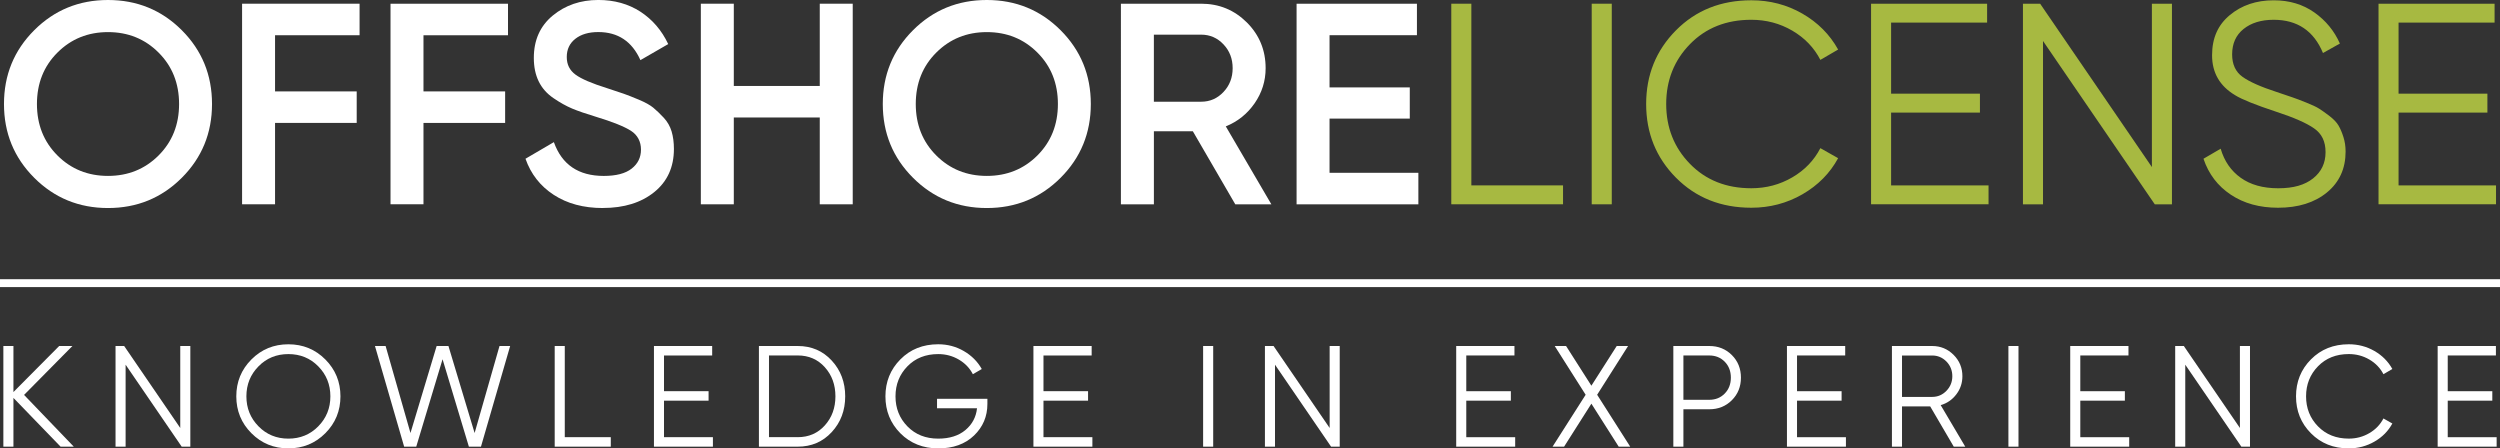
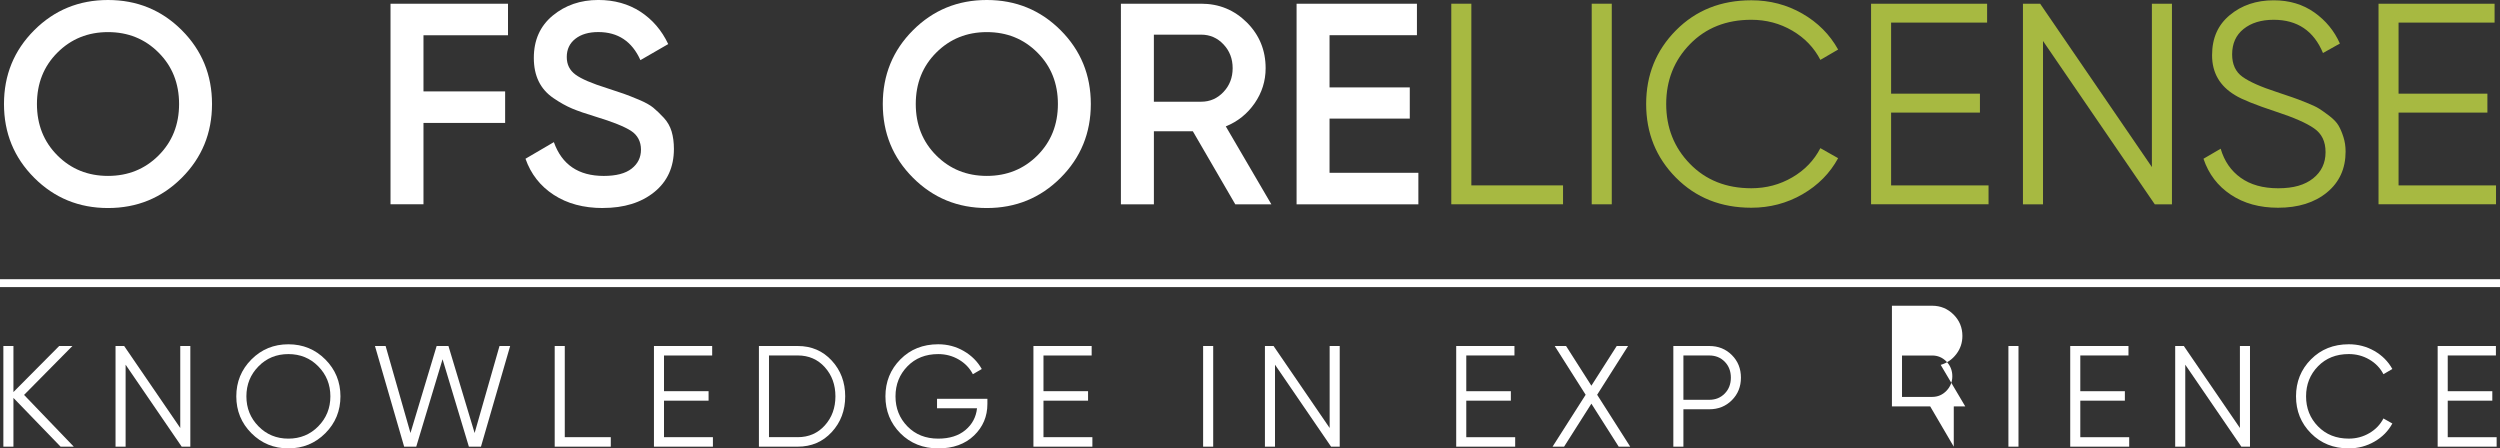
<svg xmlns="http://www.w3.org/2000/svg" id="_Слой_2" data-name="Слой 2" viewBox="0 0 1166.53 209.23">
  <rect x="0" y="0" width="1166.53" height="209.23" fill="#333333" stroke="none" />
  <defs>
    <style>
      .cls-1 {
        fill: #fff;
      }

      .cls-2 {
        fill: #a7b941;
      }
    </style>
  </defs>
  <g id="_Слой_1-2" data-name="Слой 1">
    <g>
      <g>
        <path class="cls-1" d="M84.83,82.96c-9.41,9.41-20.89,14.11-34.43,14.11s-25.03-4.7-34.43-14.11C6.56,73.55,1.86,62.09,1.86,48.53S6.56,23.5,15.97,14.1C25.37,4.7,36.85,0,50.4,0s25.03,4.7,34.43,14.1c9.4,9.4,14.1,20.88,14.1,34.43s-4.7,25.03-14.1,34.43ZM26.8,72.53c6.37,6.38,14.24,9.55,23.6,9.55s17.22-3.18,23.6-9.55c6.37-6.38,9.56-14.37,9.56-24s-3.19-17.63-9.56-23.99c-6.38-6.38-14.24-9.56-23.6-9.56s-17.22,3.19-23.6,9.56c-6.38,6.37-9.56,14.36-9.56,23.99s3.19,17.63,9.56,24Z" />
-         <path class="cls-1" d="M167.78,16.44h-39.44v26.21h38.1v14.7h-38.1v37.97h-15.38V1.73h54.82v14.71Z" />
        <path class="cls-1" d="M237.04,16.44h-39.44v26.21h38.1v14.7h-38.1v37.97h-15.38V1.73h54.82v14.71Z" />
        <path class="cls-1" d="M281.3,97.07c-9.01,0-16.65-2.06-22.93-6.16-6.28-4.09-10.67-9.71-13.17-16.84l13.24-7.75c3.74,10.51,11.5,15.77,23.26,15.77,5.79,0,10.14-1.13,13.04-3.41,2.9-2.27,4.35-5.23,4.35-8.89s-1.56-6.76-4.68-8.76c-3.12-2-8.64-4.21-16.58-6.62-4.46-1.34-8.07-2.59-10.83-3.74-2.76-1.16-5.69-2.79-8.76-4.89-3.07-2.09-5.37-4.7-6.88-7.82-1.52-3.11-2.27-6.77-2.27-10.96,0-8.29,2.94-14.86,8.82-19.73,5.88-4.85,12.97-7.28,21.26-7.28,7.49,0,14.04,1.83,19.66,5.47,5.61,3.66,9.94,8.69,12.97,15.11l-12.97,7.49c-3.92-8.74-10.47-13.1-19.66-13.1-4.46,0-8.02,1.04-10.7,3.14-2.67,2.09-4.01,4.92-4.01,8.49s1.36,6.21,4.08,8.23c2.71,2,7.64,4.12,14.77,6.34,3.56,1.16,6.17,2.03,7.82,2.61s3.97,1.49,6.95,2.74,5.23,2.49,6.75,3.74c1.51,1.25,3.14,2.81,4.88,4.68,1.74,1.87,2.96,4.02,3.68,6.42.71,2.4,1.07,5.12,1.07,8.15,0,8.48-3.05,15.18-9.16,20.13-6.11,4.94-14.11,7.42-24,7.42Z" />
-         <path class="cls-1" d="M382.51,1.73h15.38v93.6h-15.38v-40.51h-40.11v40.51h-15.38V1.73h15.38v38.38h40.11V1.73Z" />
        <path class="cls-1" d="M494.89,82.96c-9.41,9.41-20.89,14.11-34.43,14.11s-25.03-4.7-34.43-14.11c-9.41-9.4-14.11-20.87-14.11-34.43s4.7-25.03,14.11-34.43c9.4-9.4,20.88-14.1,34.43-14.1s25.03,4.7,34.43,14.1c9.4,9.4,14.1,20.88,14.1,34.43s-4.7,25.03-14.1,34.43ZM436.87,72.53c6.37,6.38,14.24,9.55,23.6,9.55s17.22-3.18,23.6-9.55c6.37-6.38,9.56-14.37,9.56-24s-3.19-17.63-9.56-23.99c-6.38-6.38-14.24-9.56-23.6-9.56s-17.22,3.19-23.6,9.56c-6.38,6.37-9.56,14.36-9.56,23.99s3.19,17.63,9.56,24Z" />
        <path class="cls-1" d="M576.39,95.33l-19.8-34.09h-18.17v34.09h-15.39V1.73h37.45c8.38,0,15.47,2.93,21.33,8.76,5.83,5.84,8.75,12.95,8.75,21.33,0,5.97-1.72,11.44-5.14,16.38-3.44,4.95-7.92,8.54-13.45,10.77l21.26,36.36h-16.84ZM538.41,16.18v31.28h22.07c4.09,0,7.57-1.51,10.42-4.55,2.85-3.02,4.27-6.72,4.27-11.1s-1.41-8.06-4.27-11.1c-2.85-3.02-6.33-4.54-10.42-4.54h-22.07Z" />
        <path class="cls-1" d="M620.37,80.62h41.46v14.71h-56.83V1.73h56.16v14.71h-40.78v24.33h37.44v14.58h-37.44v25.27Z" />
        <path class="cls-2" d="M686.55,86.5h42.78v8.82h-52.14V1.73h9.36v84.77Z" />
        <path class="cls-2" d="M742.71,1.73h9.36v93.6h-9.36V1.73Z" />
        <path class="cls-2" d="M817.18,96.93c-14.17,0-25.9-4.68-35.17-14.04-9.27-9.36-13.89-20.8-13.89-34.36s4.62-25,13.89-34.36c9.27-9.36,21-14.04,35.17-14.04,8.65,0,16.58,2.07,23.8,6.21,7.22,4.15,12.8,9.74,16.71,16.78l-8.28,4.82c-2.95-5.7-7.31-10.25-13.11-13.64-5.79-3.38-12.16-5.07-19.12-5.07-11.68,0-21.22,3.79-28.61,11.36-7.4,7.57-11.1,16.9-11.1,27.94s3.7,20.37,11.1,27.94c7.39,7.58,16.93,11.37,28.61,11.37,6.95,0,13.33-1.7,19.12-5.08,5.8-3.38,10.16-7.93,13.11-13.63l8.28,4.68c-3.83,7.04-9.38,12.65-16.64,16.84-7.27,4.19-15.22,6.28-23.87,6.28Z" />
        <path class="cls-2" d="M882.42,86.5h45.46v8.82h-54.82V1.73h54.15v8.82h-44.8v33.16h41.45v8.82h-41.45v33.96Z" />
        <path class="cls-2" d="M1004.1,1.73h9.36v93.6h-8.02l-52.15-76.21v76.21h-9.36V1.73h8.02l52.15,76.22V1.73Z" />
        <path class="cls-2" d="M1062.92,96.93c-8.55,0-15.89-2.02-21.99-6.08-6.1-4.05-10.36-9.64-12.76-16.78l8.02-4.68c1.69,5.8,4.81,10.32,9.36,13.57s10.38,4.89,17.52,4.89,12.36-1.53,16.25-4.61c3.87-3.08,5.81-7.15,5.81-12.23s-1.78-8.61-5.34-11.1c-3.57-2.5-9.46-5.08-17.65-7.76-9.72-3.21-16.14-5.79-19.26-7.76-7.13-4.28-10.7-10.47-10.7-18.58s2.76-14.19,8.29-18.78,12.35-6.89,20.46-6.89c7.31,0,13.63,1.89,18.99,5.68,5.34,3.79,9.31,8.63,11.9,14.5l-7.89,4.42c-4.29-10.34-11.95-15.51-23-15.51-5.8,0-10.48,1.43-14.04,4.28-3.57,2.85-5.35,6.81-5.35,11.89,0,4.64,1.61,8.12,4.82,10.43s8.51,4.68,15.91,7.08c3.38,1.16,5.81,1.99,7.29,2.47,1.47.5,3.6,1.29,6.41,2.42,2.82,1.11,4.89,2.09,6.22,2.94s2.96,2,4.87,3.47c1.92,1.48,3.3,2.95,4.15,4.42s1.61,3.25,2.27,5.34c.67,2.1,1,4.35,1,6.76,0,7.93-2.89,14.29-8.68,19.05-5.8,4.77-13.42,7.15-22.87,7.15Z" />
        <path class="cls-2" d="M1119.21,86.5h45.46v8.82h-54.82V1.73h54.15v8.82h-44.8v33.16h41.45v8.82h-41.45v33.96Z" />
      </g>
      <g>
        <path class="cls-1" d="M34.45,208.42h-6.17l-22.01-22.75v22.75H1.57v-46.97h4.7v21.48l21.34-21.48h6.17l-22.55,22.82,23.21,24.16Z" />
        <path class="cls-1" d="M84.11,161.45h4.7v46.97h-4.03l-26.17-38.25v38.25h-4.7v-46.97h4.03l26.17,38.25v-38.25Z" />
        <path class="cls-1" d="M151.81,202.14c-4.7,4.72-10.45,7.08-17.25,7.08s-12.55-2.36-17.25-7.08c-4.7-4.71-7.05-10.46-7.05-17.2s2.35-12.49,7.05-17.21c4.7-4.72,10.45-7.08,17.25-7.08s12.55,2.36,17.25,7.08,7.05,10.46,7.05,17.21-2.35,12.49-7.05,17.2ZM120.61,198.92c3.75,3.83,8.41,5.75,13.95,5.75s10.2-1.92,13.96-5.75c3.75-3.82,5.64-8.49,5.64-13.98s-1.88-10.17-5.64-13.99c-3.76-3.83-8.41-5.73-13.96-5.73s-10.2,1.9-13.95,5.73c-3.76,3.82-5.64,8.49-5.64,13.99s1.88,10.16,5.64,13.98Z" />
        <path class="cls-1" d="M188.58,208.42l-13.62-46.97h4.97l11.6,40.6,12.21-40.6h5.51l12.21,40.6,11.61-40.6h4.97l-13.62,46.97h-5.64l-12.28-40.79-12.28,40.79h-5.64Z" />
        <path class="cls-1" d="M263.53,203.99h21.47v4.43h-26.17v-46.97h4.7v42.54Z" />
        <path class="cls-1" d="M309.83,203.99h22.82v4.43h-27.51v-46.97h27.17v4.43h-22.48v16.65h20.8v4.43h-20.8v17.04Z" />
        <path class="cls-1" d="M372.24,161.45c6.4,0,11.69,2.27,15.87,6.81,4.18,4.54,6.27,10.1,6.27,16.68s-2.09,12.13-6.27,16.67c-4.18,4.54-9.47,6.81-15.87,6.81h-18.12v-46.97h18.12ZM372.24,203.99c5.14,0,9.36-1.84,12.65-5.51,3.29-3.67,4.93-8.18,4.93-13.55s-1.64-9.89-4.93-13.56c-3.29-3.67-7.51-5.51-12.65-5.51h-13.42v38.12h13.42Z" />
        <path class="cls-1" d="M460.73,186.07v2.42c0,5.82-2.08,10.73-6.24,14.73-4.16,4-9.73,6.01-16.71,6.01s-13-2.35-17.65-7.05c-4.65-4.69-6.98-10.43-6.98-17.24s2.33-12.56,6.98-17.25c4.65-4.7,10.53-7.05,17.65-7.05,4.34,0,8.32,1.06,11.94,3.16,3.62,2.1,6.42,4.9,8.39,8.39l-4.16,2.42c-1.47-2.86-3.67-5.15-6.57-6.84-2.91-1.7-6.11-2.55-9.6-2.55-5.86,0-10.65,1.89-14.36,5.7-3.71,3.8-5.57,8.48-5.57,14.03s1.86,10.22,5.57,14.01c3.72,3.81,8.5,5.71,14.36,5.71,5.28,0,9.5-1.34,12.68-3.99,3.18-2.67,4.99-6.05,5.43-10.17h-18.66v-4.43h23.49Z" />
        <path class="cls-1" d="M486.9,203.99h22.82v4.43h-27.51v-46.97h27.17v4.43h-22.48v16.65h20.8v4.43h-20.8v17.04Z" />
        <path class="cls-1" d="M561.39,161.45h4.7v46.97h-4.7v-46.97Z" />
        <path class="cls-1" d="M620.43,161.45h4.7v46.97h-4.03l-26.17-38.25v38.25h-4.7v-46.97h4.03l26.17,38.25v-38.25Z" />
        <path class="cls-1" d="M684.18,203.99h22.82v4.43h-27.52v-46.97h27.18v4.43h-22.48v16.65h20.8v4.43h-20.8v17.04Z" />
        <path class="cls-1" d="M760.67,208.42h-5.36l-12.75-20.06-12.74,20.06h-5.38l15.44-24.22-14.43-22.75h5.3l11.81,18.52,11.82-18.52h5.3l-14.43,22.75,15.43,24.22Z" />
        <path class="cls-1" d="M797.58,161.45c4.2,0,7.71,1.41,10.53,4.23s4.23,6.33,4.23,10.53-1.41,7.71-4.23,10.53-6.33,4.23-10.53,4.23h-12.08v17.44h-4.7v-46.97h16.78ZM797.58,186.55c2.91,0,5.31-.98,7.21-2.93,1.9-1.94,2.85-4.42,2.85-7.41s-.95-5.47-2.85-7.42c-1.9-1.94-4.31-2.92-7.21-2.92h-12.08v20.67h12.08Z" />
-         <path class="cls-1" d="M838.51,203.99h22.82v4.43h-27.52v-46.97h27.18v4.43h-22.48v16.65h20.8v4.43h-20.8v17.04Z" />
-         <path class="cls-1" d="M911.65,208.42l-11-18.79h-13.15v18.79h-4.7v-46.97h18.79c3.9,0,7.21,1.38,9.97,4.12,2.75,2.75,4.12,6.08,4.12,9.97,0,3.18-.95,6.01-2.85,8.49-1.9,2.49-4.33,4.16-7.28,5.01l11.47,19.39h-5.36ZM887.5,165.88v19.32h14.09c2.59,0,4.81-.95,6.65-2.85,1.83-1.9,2.74-4.17,2.74-6.81s-.91-4.96-2.74-6.84c-1.84-1.87-4.06-2.82-6.65-2.82h-14.09Z" />
+         <path class="cls-1" d="M911.65,208.42l-11-18.79h-13.15h-4.7v-46.97h18.79c3.9,0,7.21,1.38,9.97,4.12,2.75,2.75,4.12,6.08,4.12,9.97,0,3.18-.95,6.01-2.85,8.49-1.9,2.49-4.33,4.16-7.28,5.01l11.47,19.39h-5.36ZM887.5,165.88v19.32h14.09c2.59,0,4.81-.95,6.65-2.85,1.83-1.9,2.74-4.17,2.74-6.81s-.91-4.96-2.74-6.84c-1.84-1.87-4.06-2.82-6.65-2.82h-14.09Z" />
        <path class="cls-1" d="M937.15,161.45h4.7v46.97h-4.7v-46.97Z" />
        <path class="cls-1" d="M970.69,203.99h22.82v4.43h-27.52v-46.97h27.18v4.43h-22.48v16.65h20.8v4.43h-20.8v17.04Z" />
        <path class="cls-1" d="M1045.17,161.45h4.7v46.97h-4.03l-26.17-38.25v38.25h-4.7v-46.97h4.03l26.17,38.25v-38.25Z" />
        <path class="cls-1" d="M1095.97,209.23c-7.12,0-12.99-2.35-17.65-7.05-4.66-4.69-6.97-10.43-6.97-17.24s2.32-12.56,6.97-17.25c4.66-4.7,10.53-7.05,17.65-7.05,4.34,0,8.32,1.04,11.95,3.12,3.62,2.08,6.42,4.89,8.38,8.42l-4.16,2.42c-1.48-2.86-3.67-5.15-6.57-6.84-2.92-1.7-6.1-2.55-9.6-2.55-5.86,0-10.65,1.89-14.36,5.7-3.71,3.8-5.57,8.48-5.57,14.03s1.86,10.22,5.57,14.01c3.71,3.81,8.5,5.71,14.36,5.71,3.49,0,6.68-.85,9.6-2.56,2.91-1.7,5.09-3.98,6.57-6.84l4.16,2.35c-1.92,3.54-4.7,6.35-8.35,8.45s-7.64,3.16-11.98,3.16Z" />
        <path class="cls-1" d="M1142.14,203.99h22.82v4.43h-27.52v-46.97h27.18v4.43h-22.48v16.65h20.8v4.43h-20.8v17.04Z" />
      </g>
      <rect class="cls-1" y="130.28" width="1166.53" height="3.68" />
    </g>
  </g>
</svg>